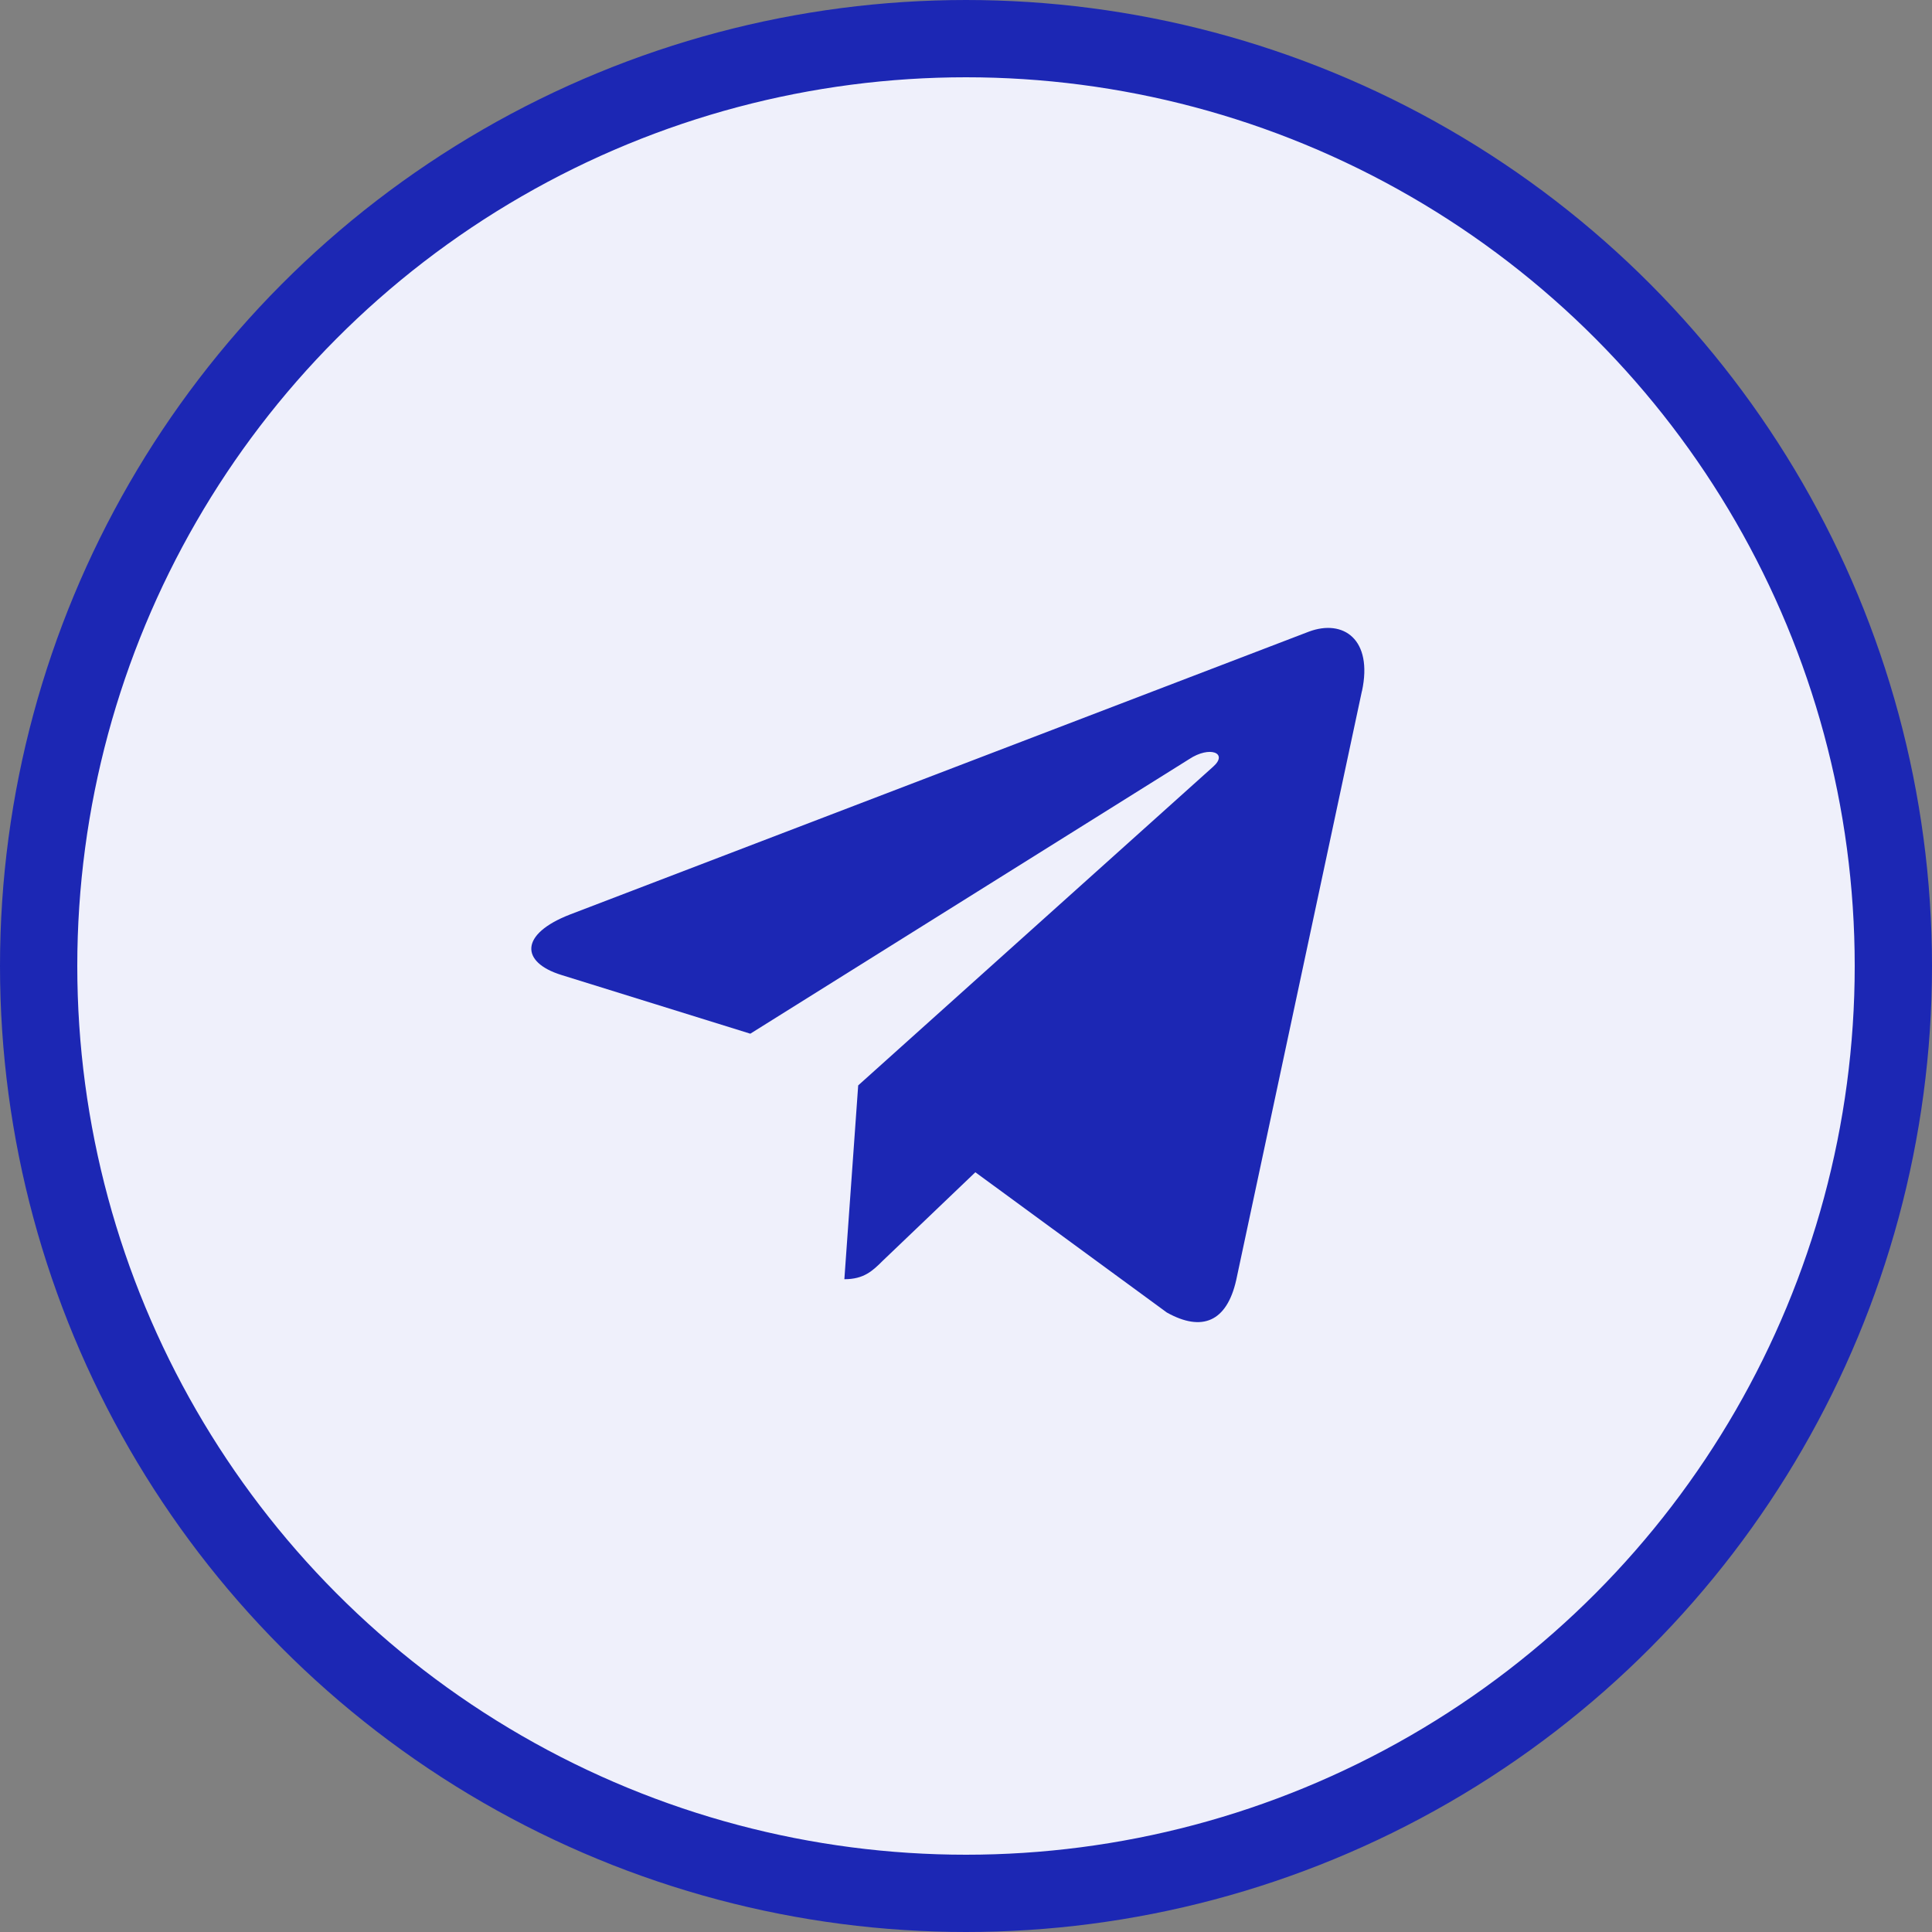
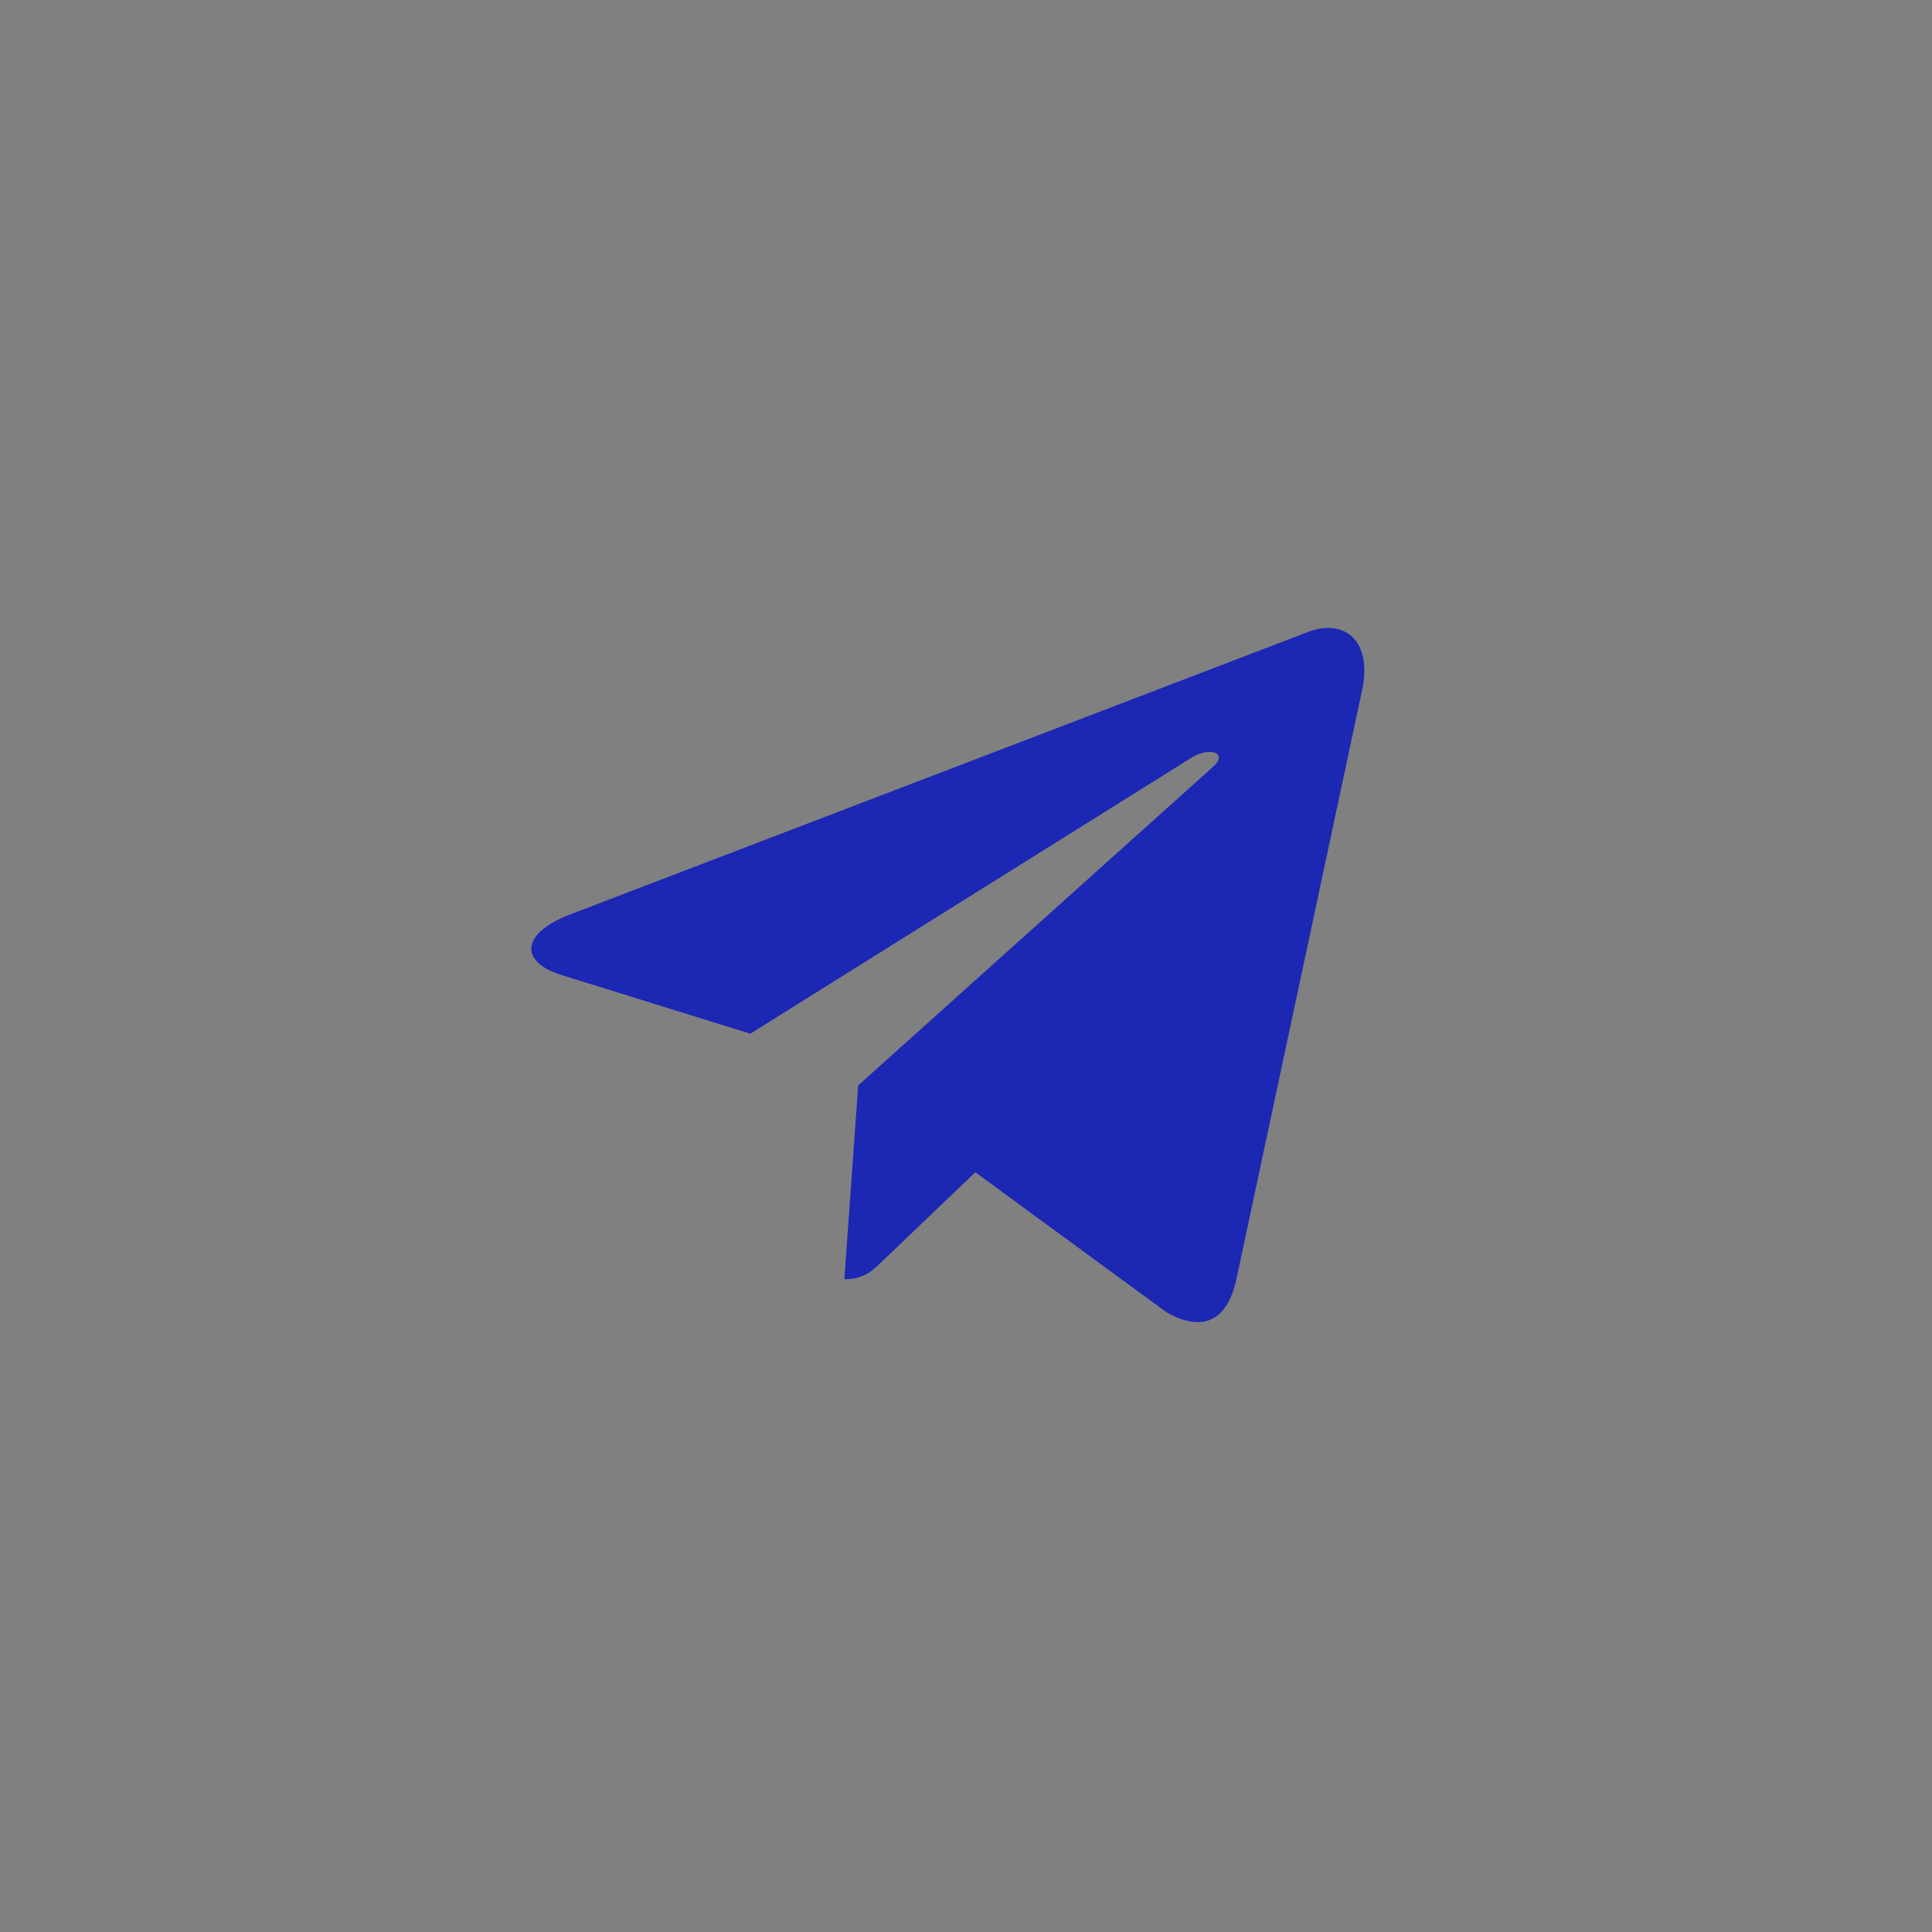
<svg xmlns="http://www.w3.org/2000/svg" width="25" height="25" viewBox="0 0 25 25" fill="none">
  <rect x="0" y="0" width="25" height="25" fill="#808080" stroke="none" />
-   <circle cx="12.5" cy="12.5" r="12" fill="#EFF0FB" stroke="#1C27B4" />
  <path d="M11.105 14.045L10.926 16.553C11.181 16.553 11.292 16.444 11.425 16.312L12.621 15.169L15.099 16.984C15.554 17.238 15.874 17.104 15.996 16.566L17.623 8.943L17.624 8.943C17.768 8.271 17.381 8.008 16.938 8.173L7.375 11.834C6.723 12.087 6.733 12.451 7.264 12.616L9.709 13.376L15.388 9.823C15.655 9.646 15.898 9.744 15.698 9.921L11.105 14.045Z" fill="#1C27B4" />
</svg>